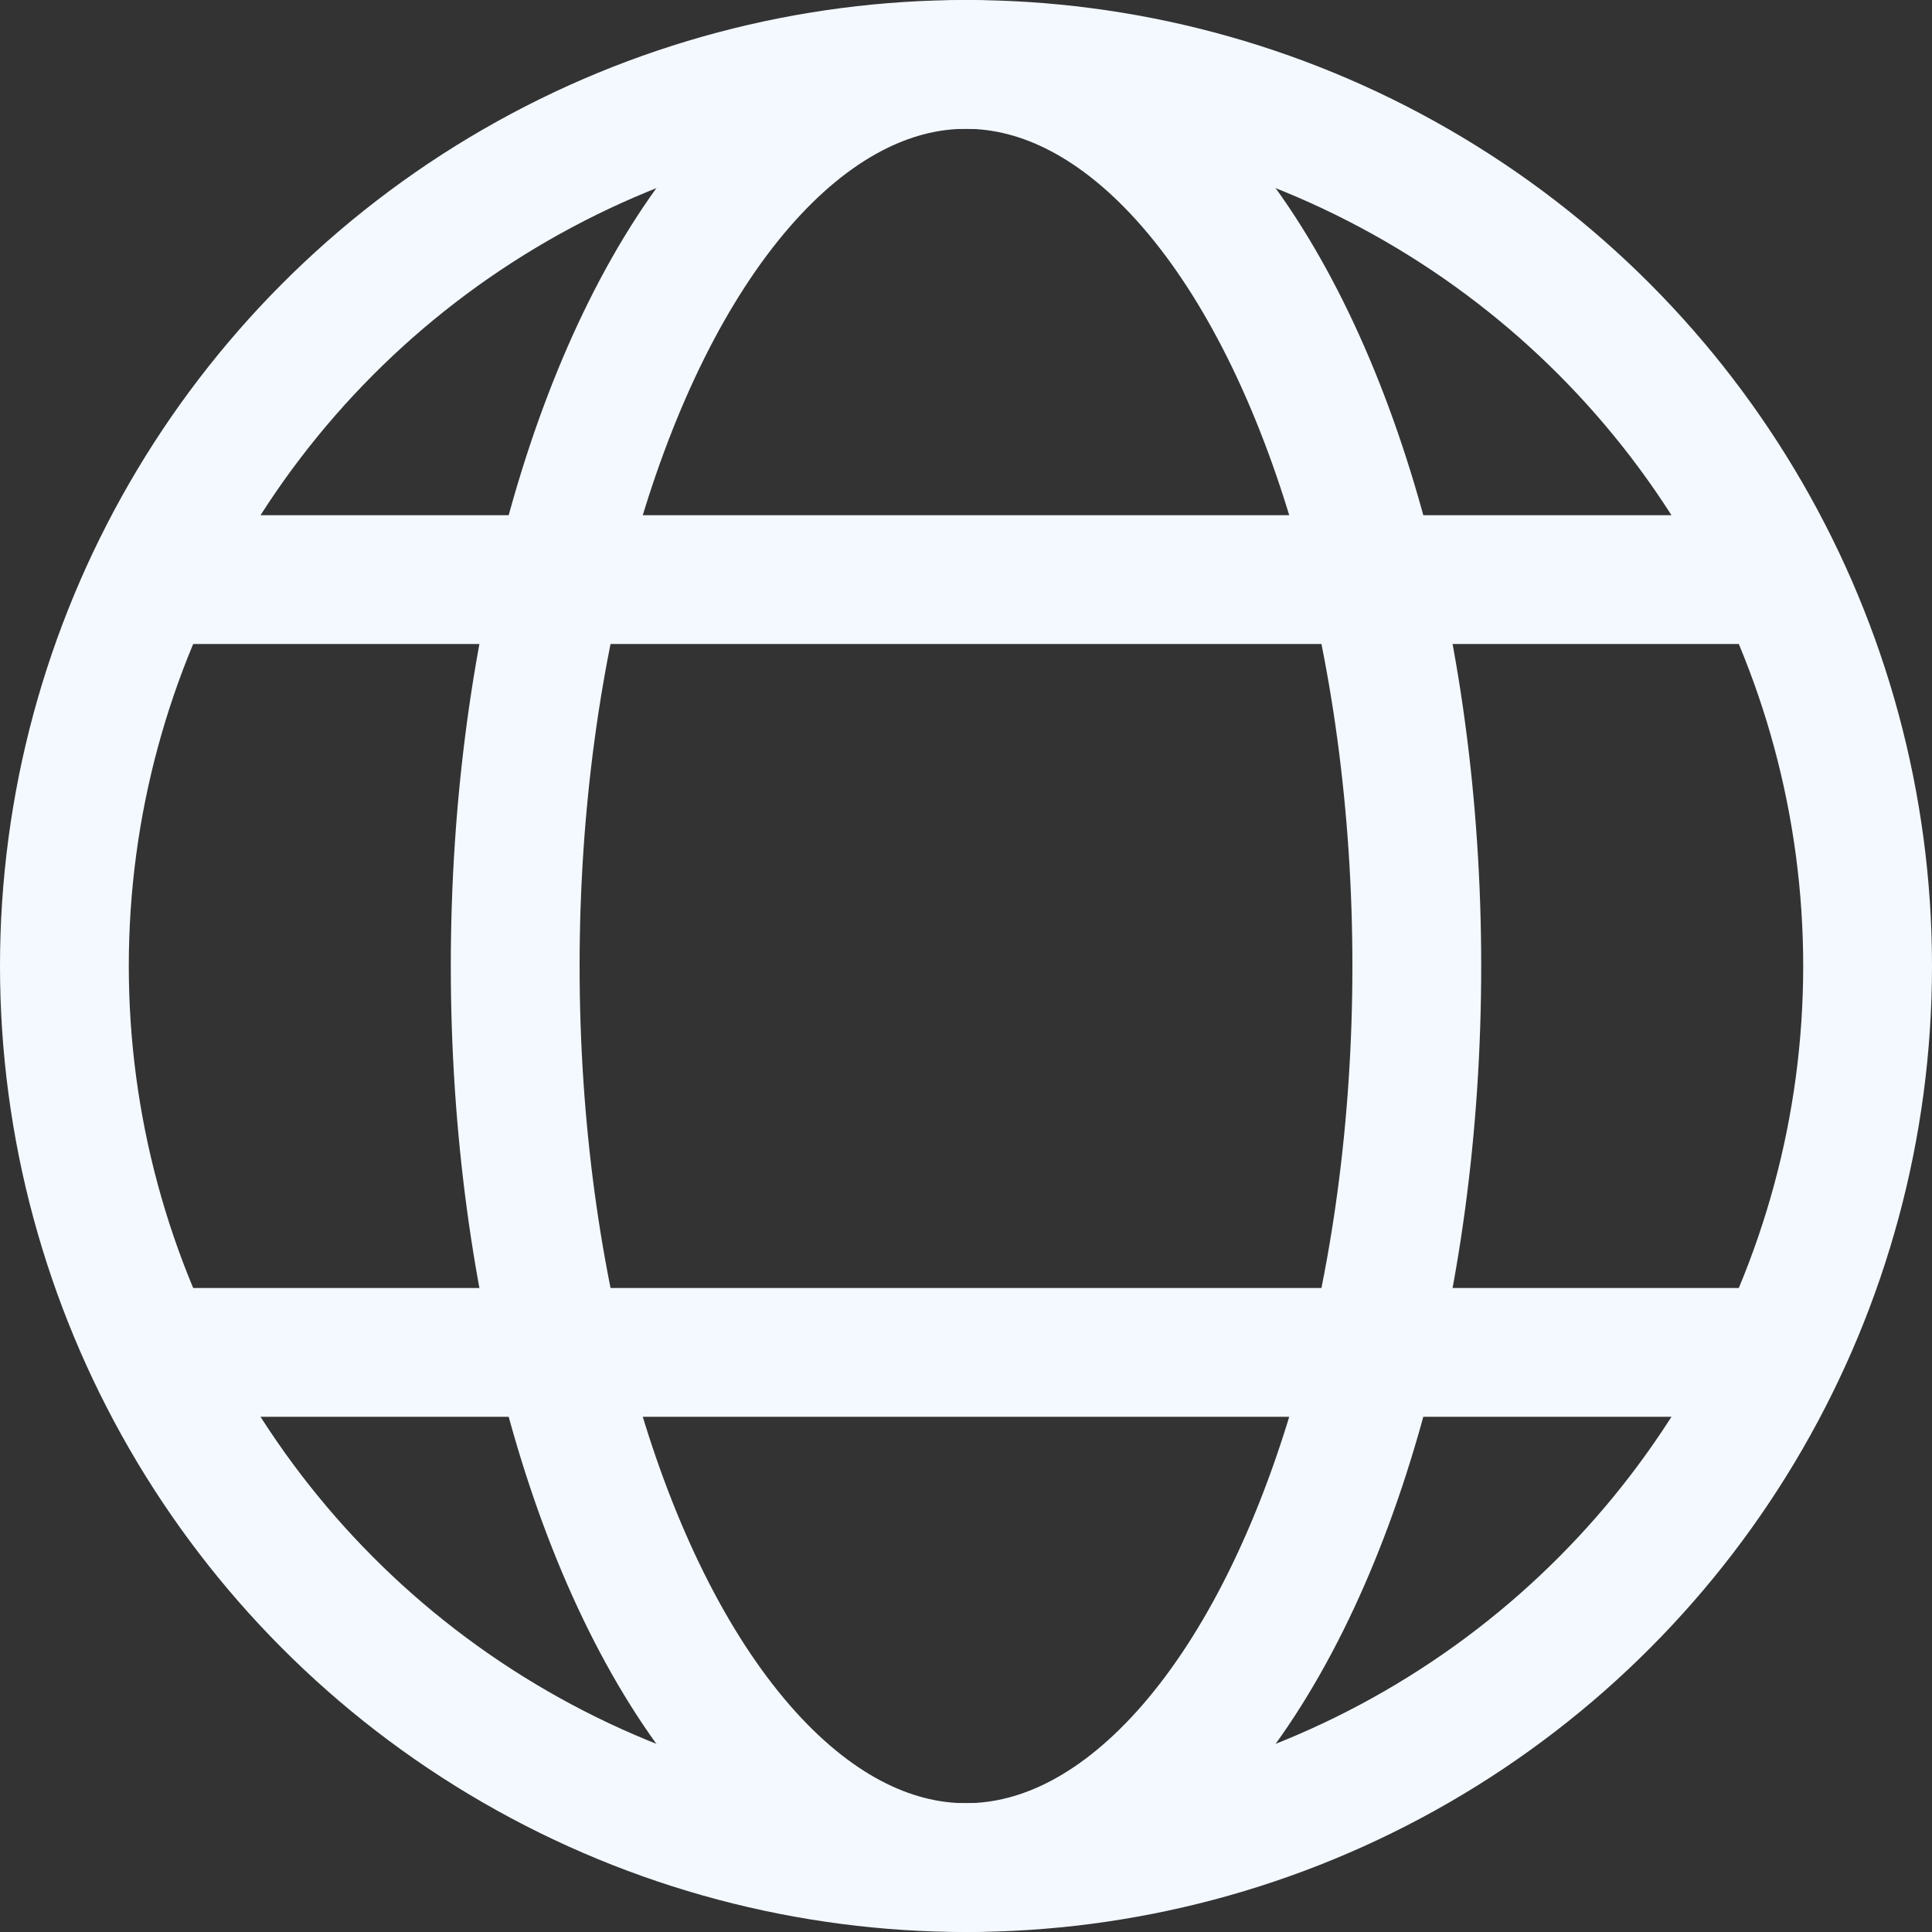
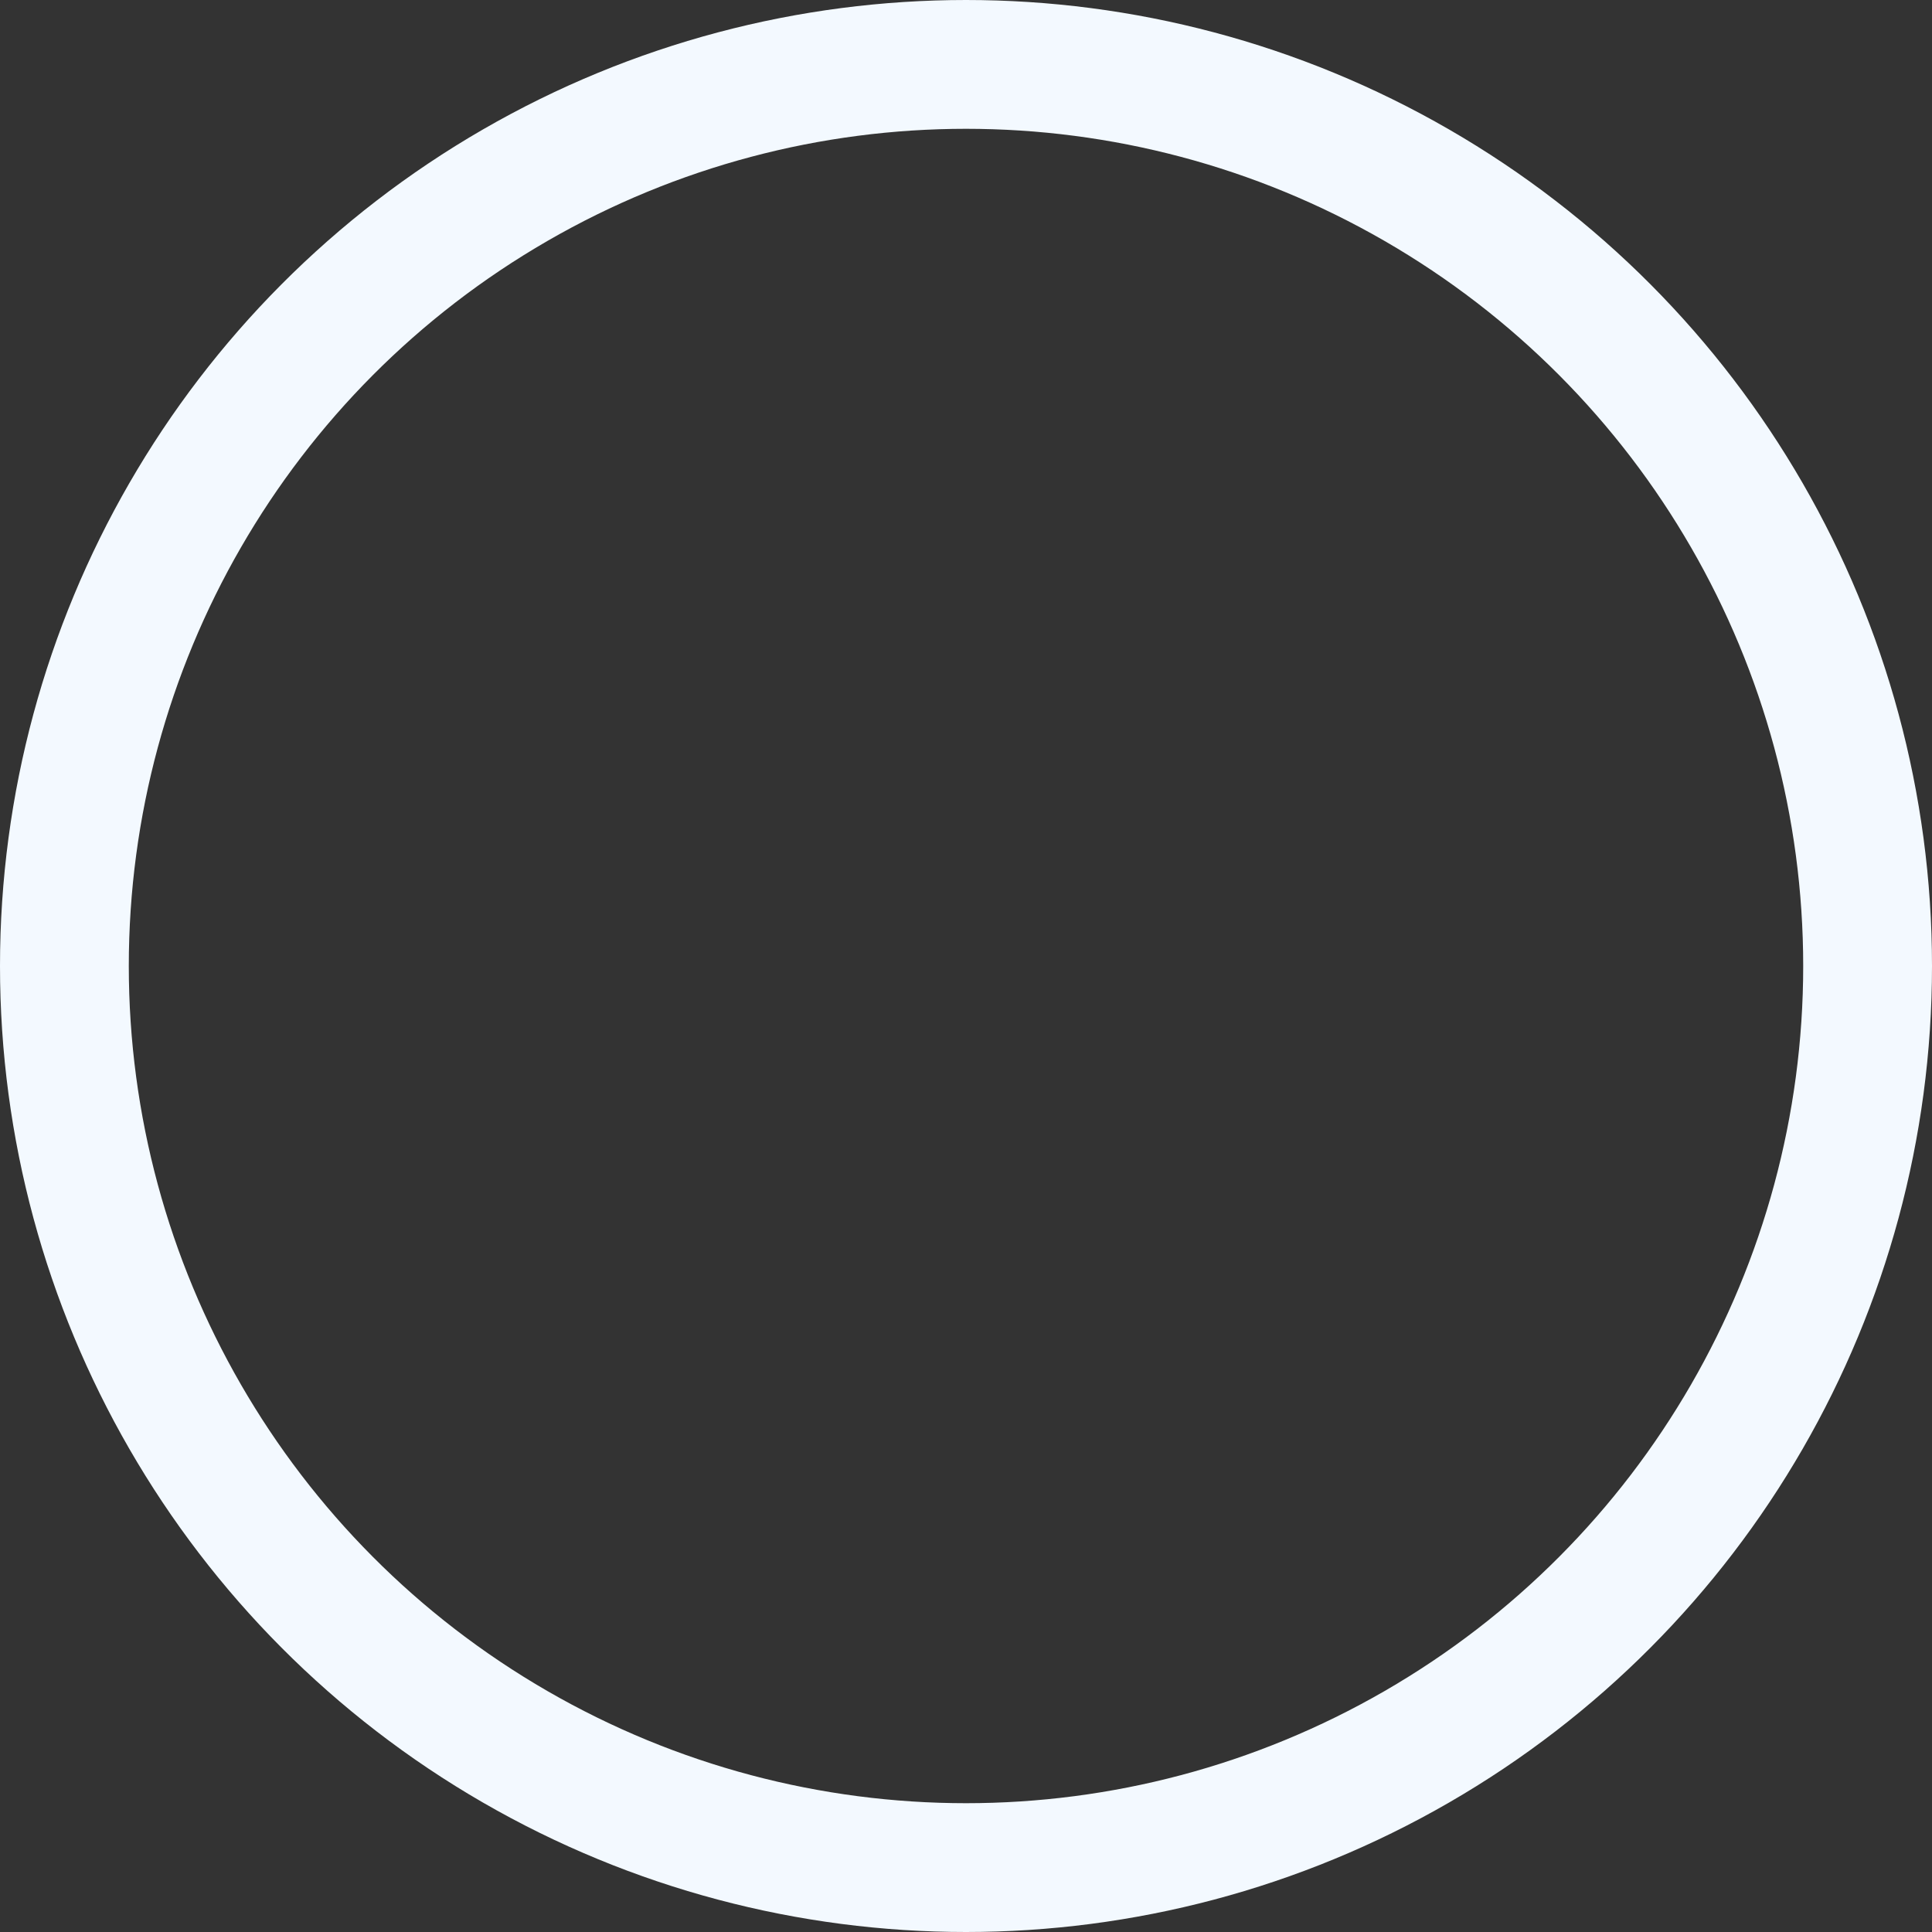
<svg xmlns="http://www.w3.org/2000/svg" width="36" height="36" viewBox="0 0 36 36" fill="none">
  <rect x="0" y="0" width="36" height="36" fill="#333333" stroke="none" />
  <circle cx="18" cy="18" r="16.8" stroke="#F3F9FF" stroke-width="2.4" />
-   <ellipse cx="18" cy="18" rx="8.4" ry="16.8" stroke="#F3F9FF" stroke-width="2.4" />
-   <path d="M33.119 10.8L2.879 10.8" stroke="#F3F9FF" stroke-width="2.4" />
-   <path d="M33.119 25.2H2.879" stroke="#F3F9FF" stroke-width="2.4" />
</svg>